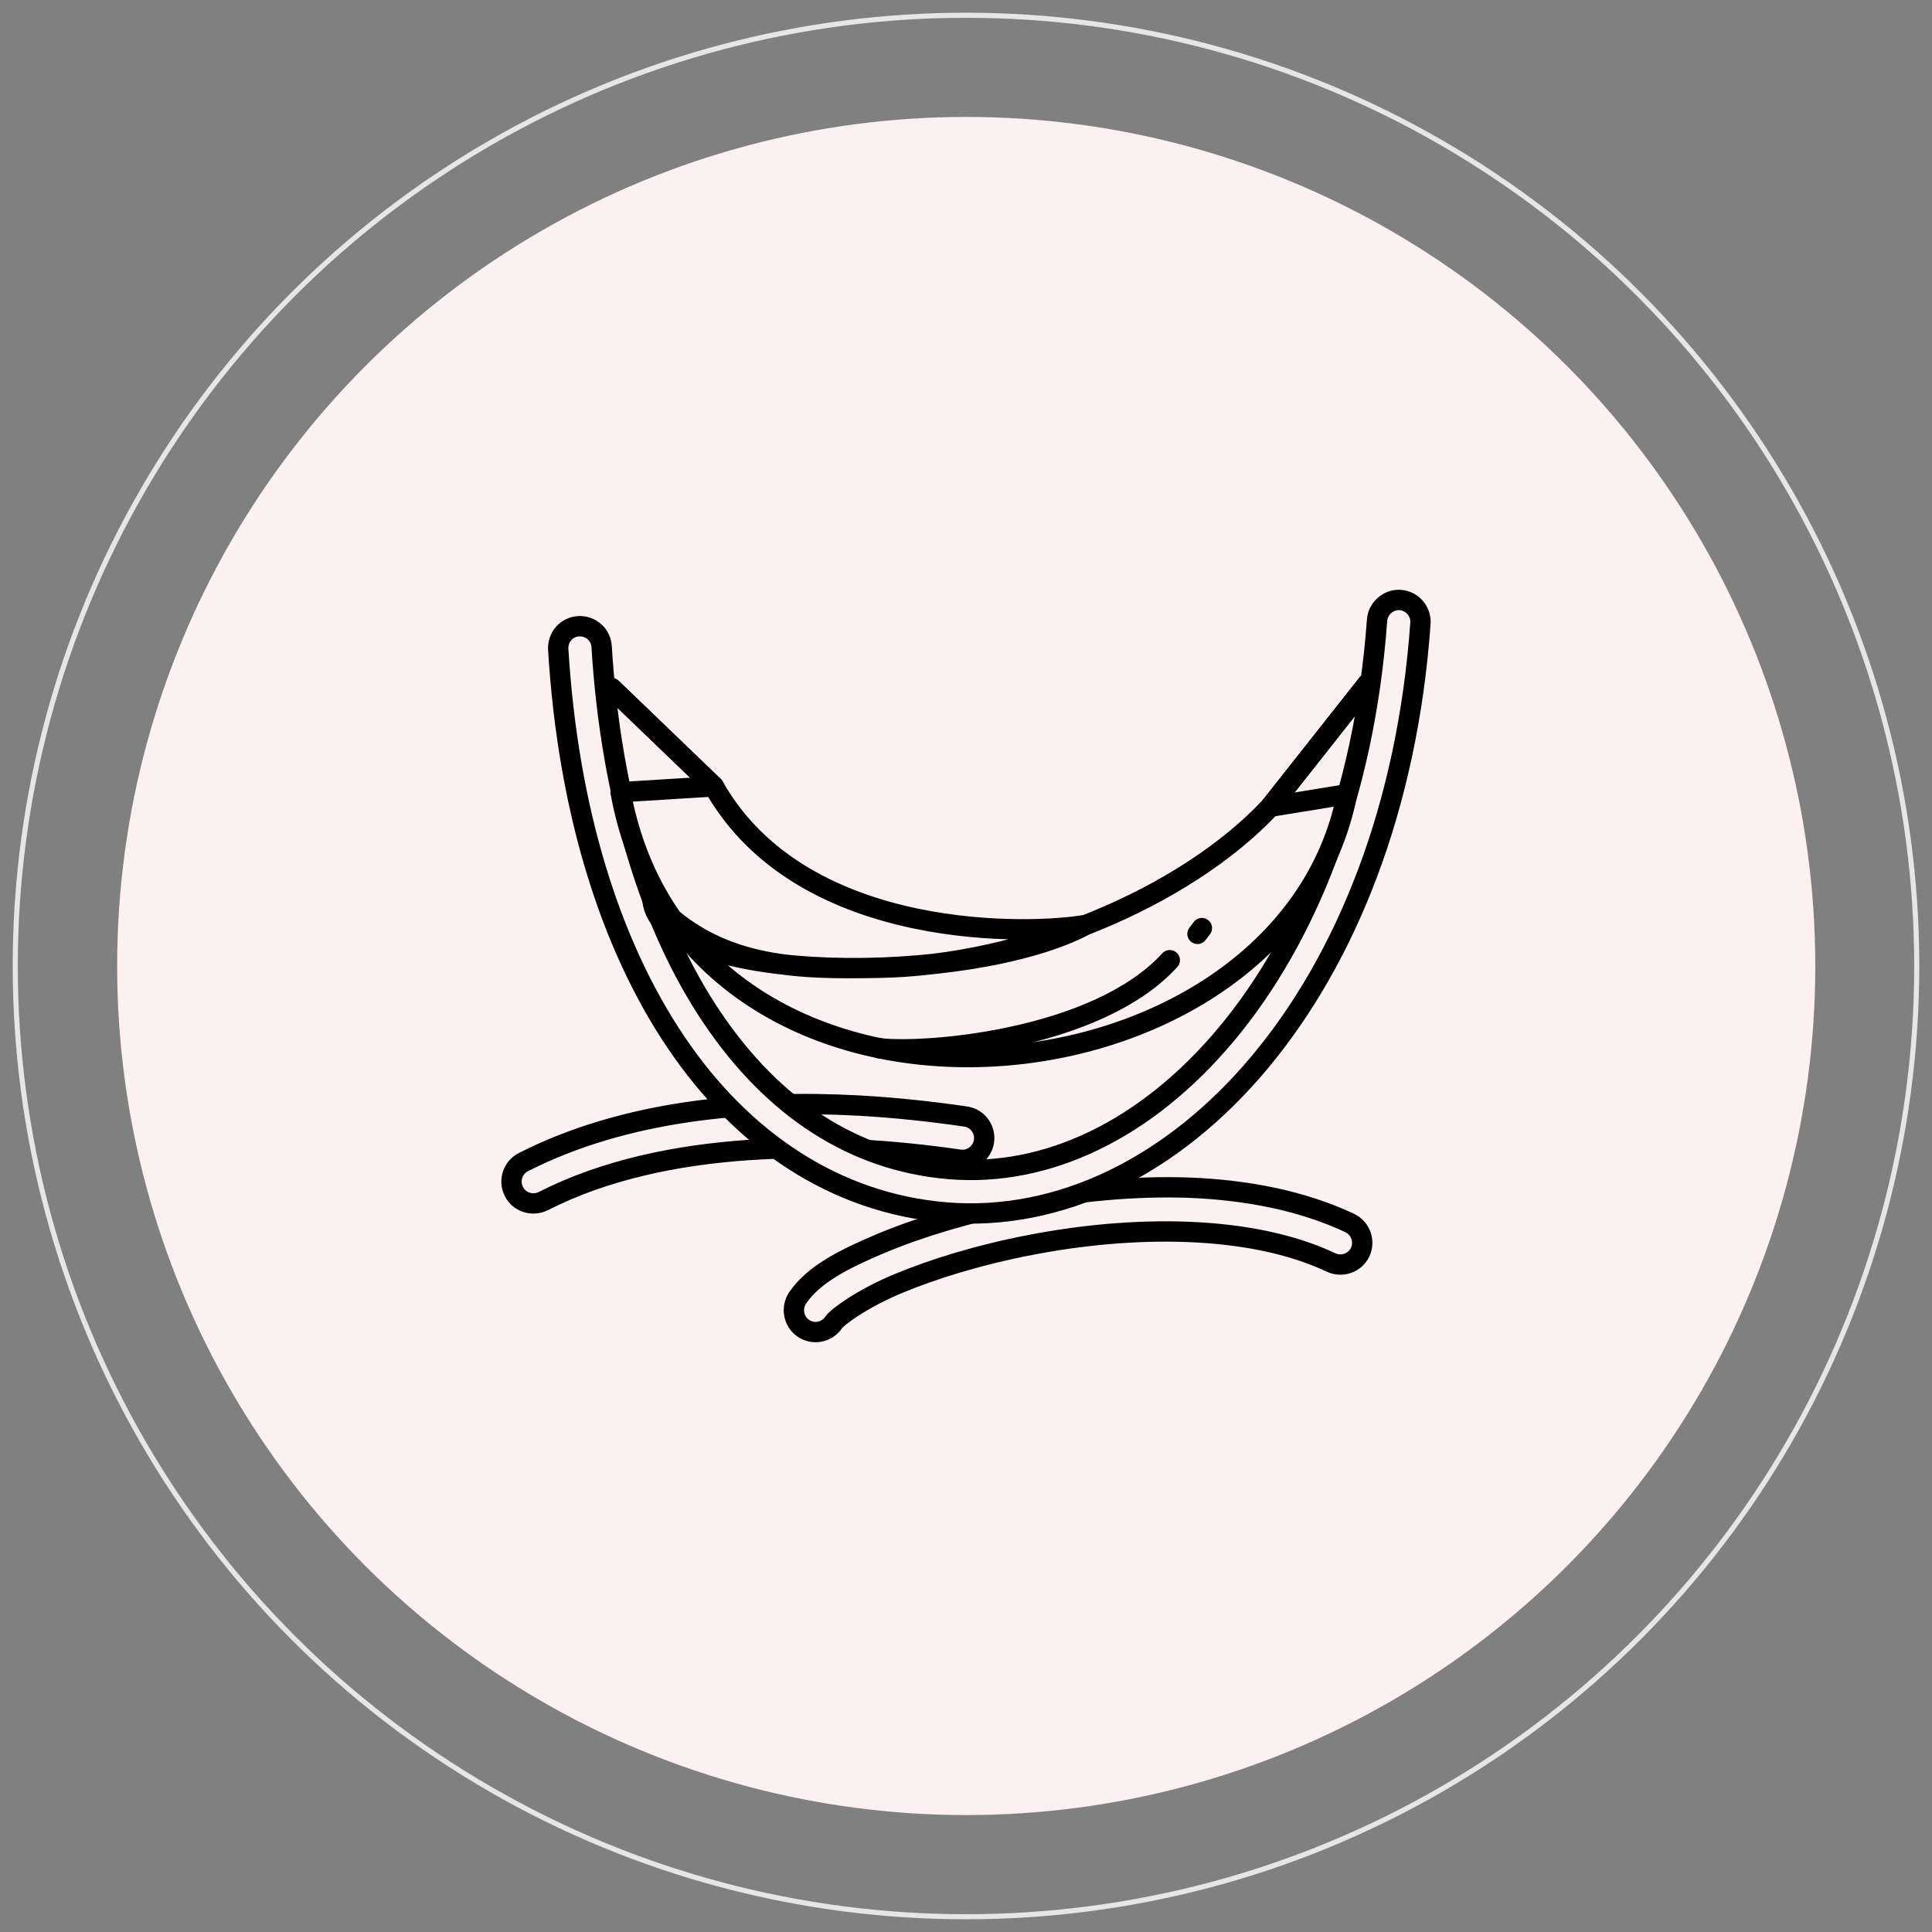
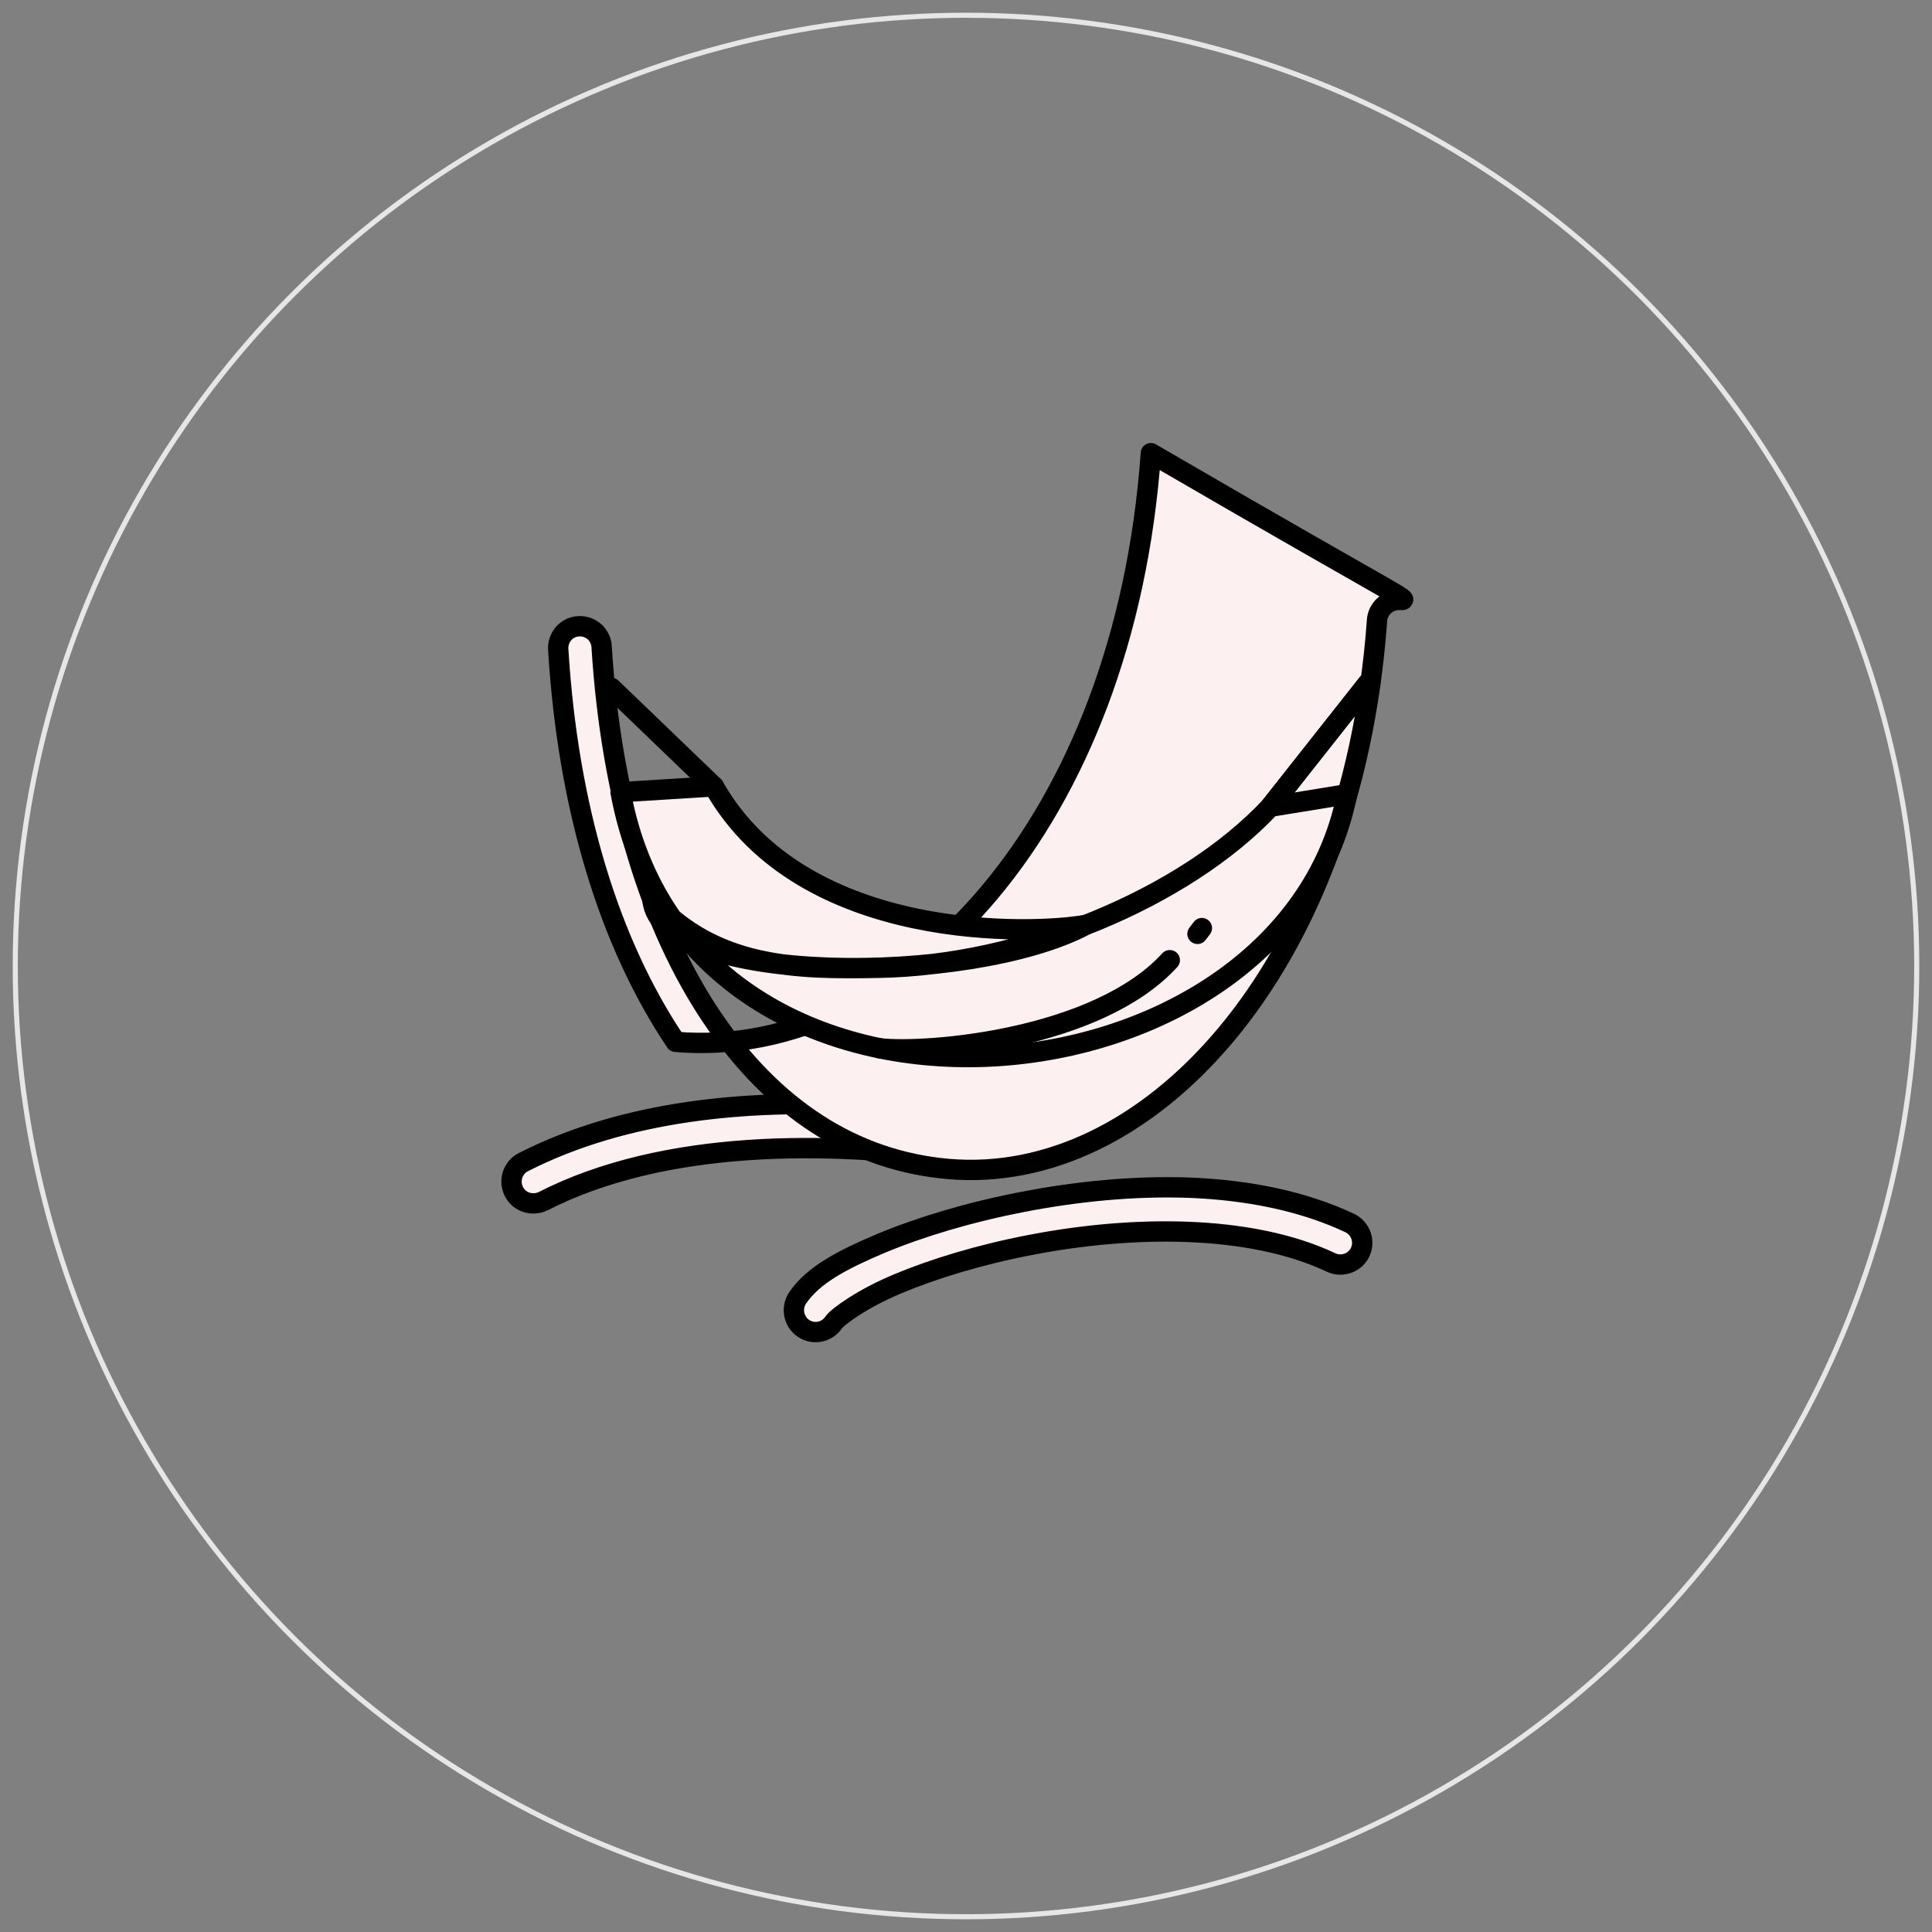
<svg xmlns="http://www.w3.org/2000/svg" version="1.1" id="Calque_1" x="0px" y="0px" width="190px" height="190px" viewBox="0 0 190 190" enable-background="new 0 0 190 190" xml:space="preserve">
  <rect x="0" y="0" width="190" height="190" fill="#808080" stroke="none" />
  <g>
-     <circle fill="#FDF0F0" cx="95.021" cy="95" r="83.5" />
    <circle fill="none" stroke="#E6E6E6" stroke-width="0.5" stroke-miterlimit="10" cx="95" cy="95" r="93.5" />
  </g>
  <g>
    <path fill="#FDF0F0" stroke="#000000" stroke-width="2" stroke-linecap="round" stroke-linejoin="round" d="M117.018,116.804   c-5.562-0.204-11.258,0.386-16.499,1.407c-5.267,1.021-10.055,2.474-13.867,4.063c-3.813,1.611-6.627,3.086-8.171,5.31   c-0.702,0.977-0.476,2.36,0.522,3.041c0.976,0.681,2.339,0.409,2.996-0.59c0.386-0.544,2.813-2.337,6.31-3.79   c3.473-1.452,8.033-2.859,13.026-3.812c9.939-1.93,21.536-2.066,29.57,1.724c1.066,0.5,2.36,0.046,2.859-1.021   c0.5-1.066,0.046-2.337-1.021-2.858C128.001,118.052,122.577,117.031,117.018,116.804L117.018,116.804z" />
    <path fill="#FDF0F0" stroke="#000000" stroke-width="2" stroke-linecap="round" stroke-linejoin="round" d="M84.449,108.725   c-10.915-0.59-22.943,0.453-32.974,5.561c-1.067,0.544-1.476,1.838-0.932,2.904c0.522,1.044,1.816,1.453,2.884,0.931   c11.959-6.104,28.208-5.924,40.85-4.085c1.18,0.204,2.313-0.612,2.496-1.815c0.158-1.203-0.682-2.293-1.885-2.429   C91.598,109.314,88.104,108.929,84.449,108.725L84.449,108.725z" />
-     <path fill="#FDF0F0" stroke="#000000" stroke-width="2" stroke-linecap="round" stroke-linejoin="round" d="M137.465,59.001   c-1.091,0.068-1.975,0.931-2.043,2.02c-1.248,17.316-6.991,31.318-14.819,40.691c-7.83,9.373-17.634,14.07-27.279,13.253   c-9.396-0.793-17.315-6.013-23.307-14.909c-5.992-8.896-9.918-21.447-10.849-36.425c-0.046-1.202-1.066-2.11-2.269-2.042   c-1.203,0.067-2.089,1.111-1.998,2.315c0.954,15.567,5.016,28.844,11.553,38.557c6.535,9.714,15.727,15.863,26.507,16.771   c11.278,0.953,22.421-4.585,30.933-14.774c8.51-10.189,14.501-25.031,15.795-43.119C139.802,60.045,138.757,58.956,137.465,59.001   L137.465,59.001z" />
+     <path fill="#FDF0F0" stroke="#000000" stroke-width="2" stroke-linecap="round" stroke-linejoin="round" d="M137.465,59.001   c-1.091,0.068-1.975,0.931-2.043,2.02c-1.248,17.316-6.991,31.318-14.819,40.691c-7.83,9.373-17.634,14.07-27.279,13.253   c-9.396-0.793-17.315-6.013-23.307-14.909c-5.992-8.896-9.918-21.447-10.849-36.425c-0.046-1.202-1.066-2.11-2.269-2.042   c-1.203,0.067-2.089,1.111-1.998,2.315c0.954,15.567,5.016,28.844,11.553,38.557c11.278,0.953,22.421-4.585,30.933-14.774c8.51-10.189,14.501-25.031,15.795-43.119C139.802,60.045,138.757,58.956,137.465,59.001   L137.465,59.001z" />
    <path fill="#FDF0F0" stroke="#000000" stroke-width="2" stroke-linecap="round" stroke-linejoin="round" d="M64.161,88.504   c6.195,6.673,14.024,6.831,22.218,6.673c14.184-0.228,30.116-6.832,38.558-15.841l7.535-1.226   c-6.287,31.795-64.565,37.105-71.442-0.204l9.169-0.568c8.805,15.59,31.816,14.501,36.583,13.617   C95.434,97.015,65,96.946,64.161,88.504L64.161,88.504z" />
-     <line fill="#FDF0F0" stroke="#000000" stroke-width="2" stroke-miterlimit="10" x1="70.198" y1="77.338" x2="60.122" y2="67.647" />
    <line fill="none" stroke="#000000" stroke-width="2" stroke-linecap="round" stroke-linejoin="round" x1="70.198" y1="77.338" x2="60.122" y2="67.647" />
    <line fill="#FDF0F0" stroke="#000000" stroke-width="2" stroke-miterlimit="10" x1="124.937" y1="79.336" x2="134.559" y2="67.148" />
    <line fill="none" stroke="#000000" stroke-width="2" stroke-linecap="round" stroke-linejoin="round" x1="124.937" y1="79.336" x2="134.559" y2="67.148" />
    <path fill="none" stroke="#000000" stroke-width="2" stroke-linecap="round" stroke-linejoin="round" d="M86.538,103.097   c4.696,0.521,21.379-0.862,28.503-8.669" />
    <line fill="none" stroke="#000000" stroke-width="2" stroke-linecap="round" stroke-linejoin="round" x1="117.766" y1="91.84" x2="118.197" y2="91.272" />
  </g>
</svg>